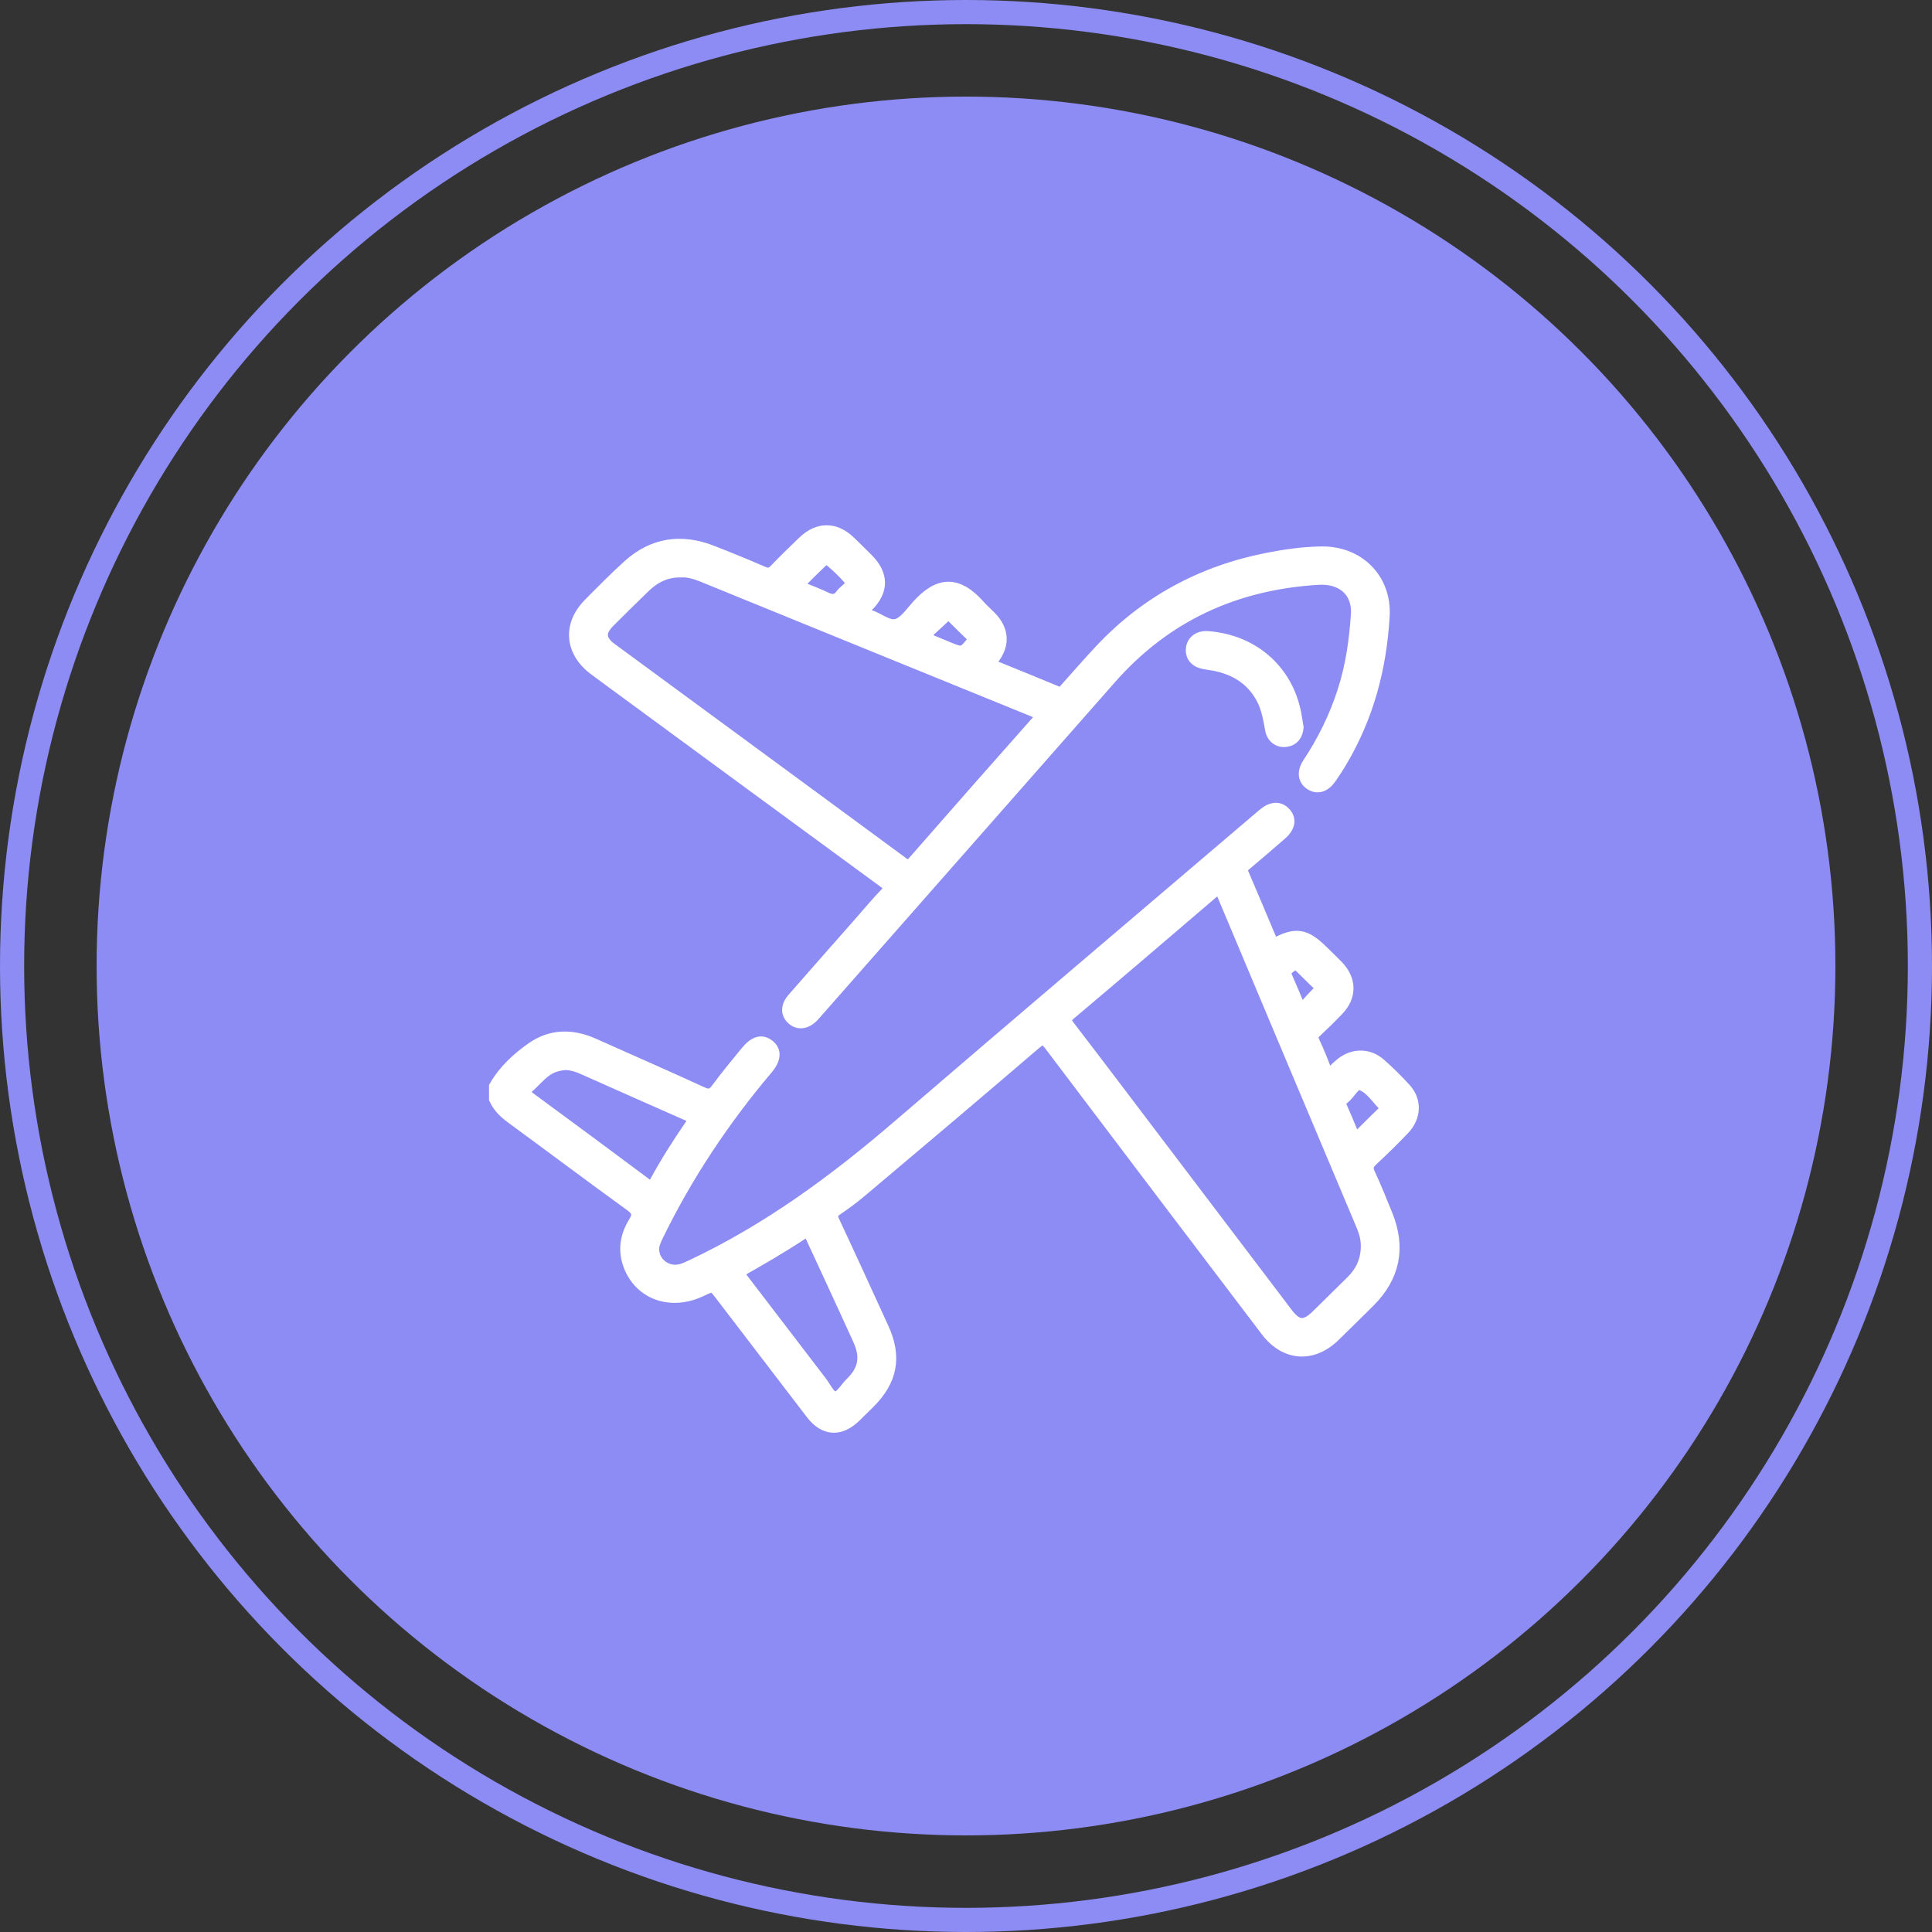
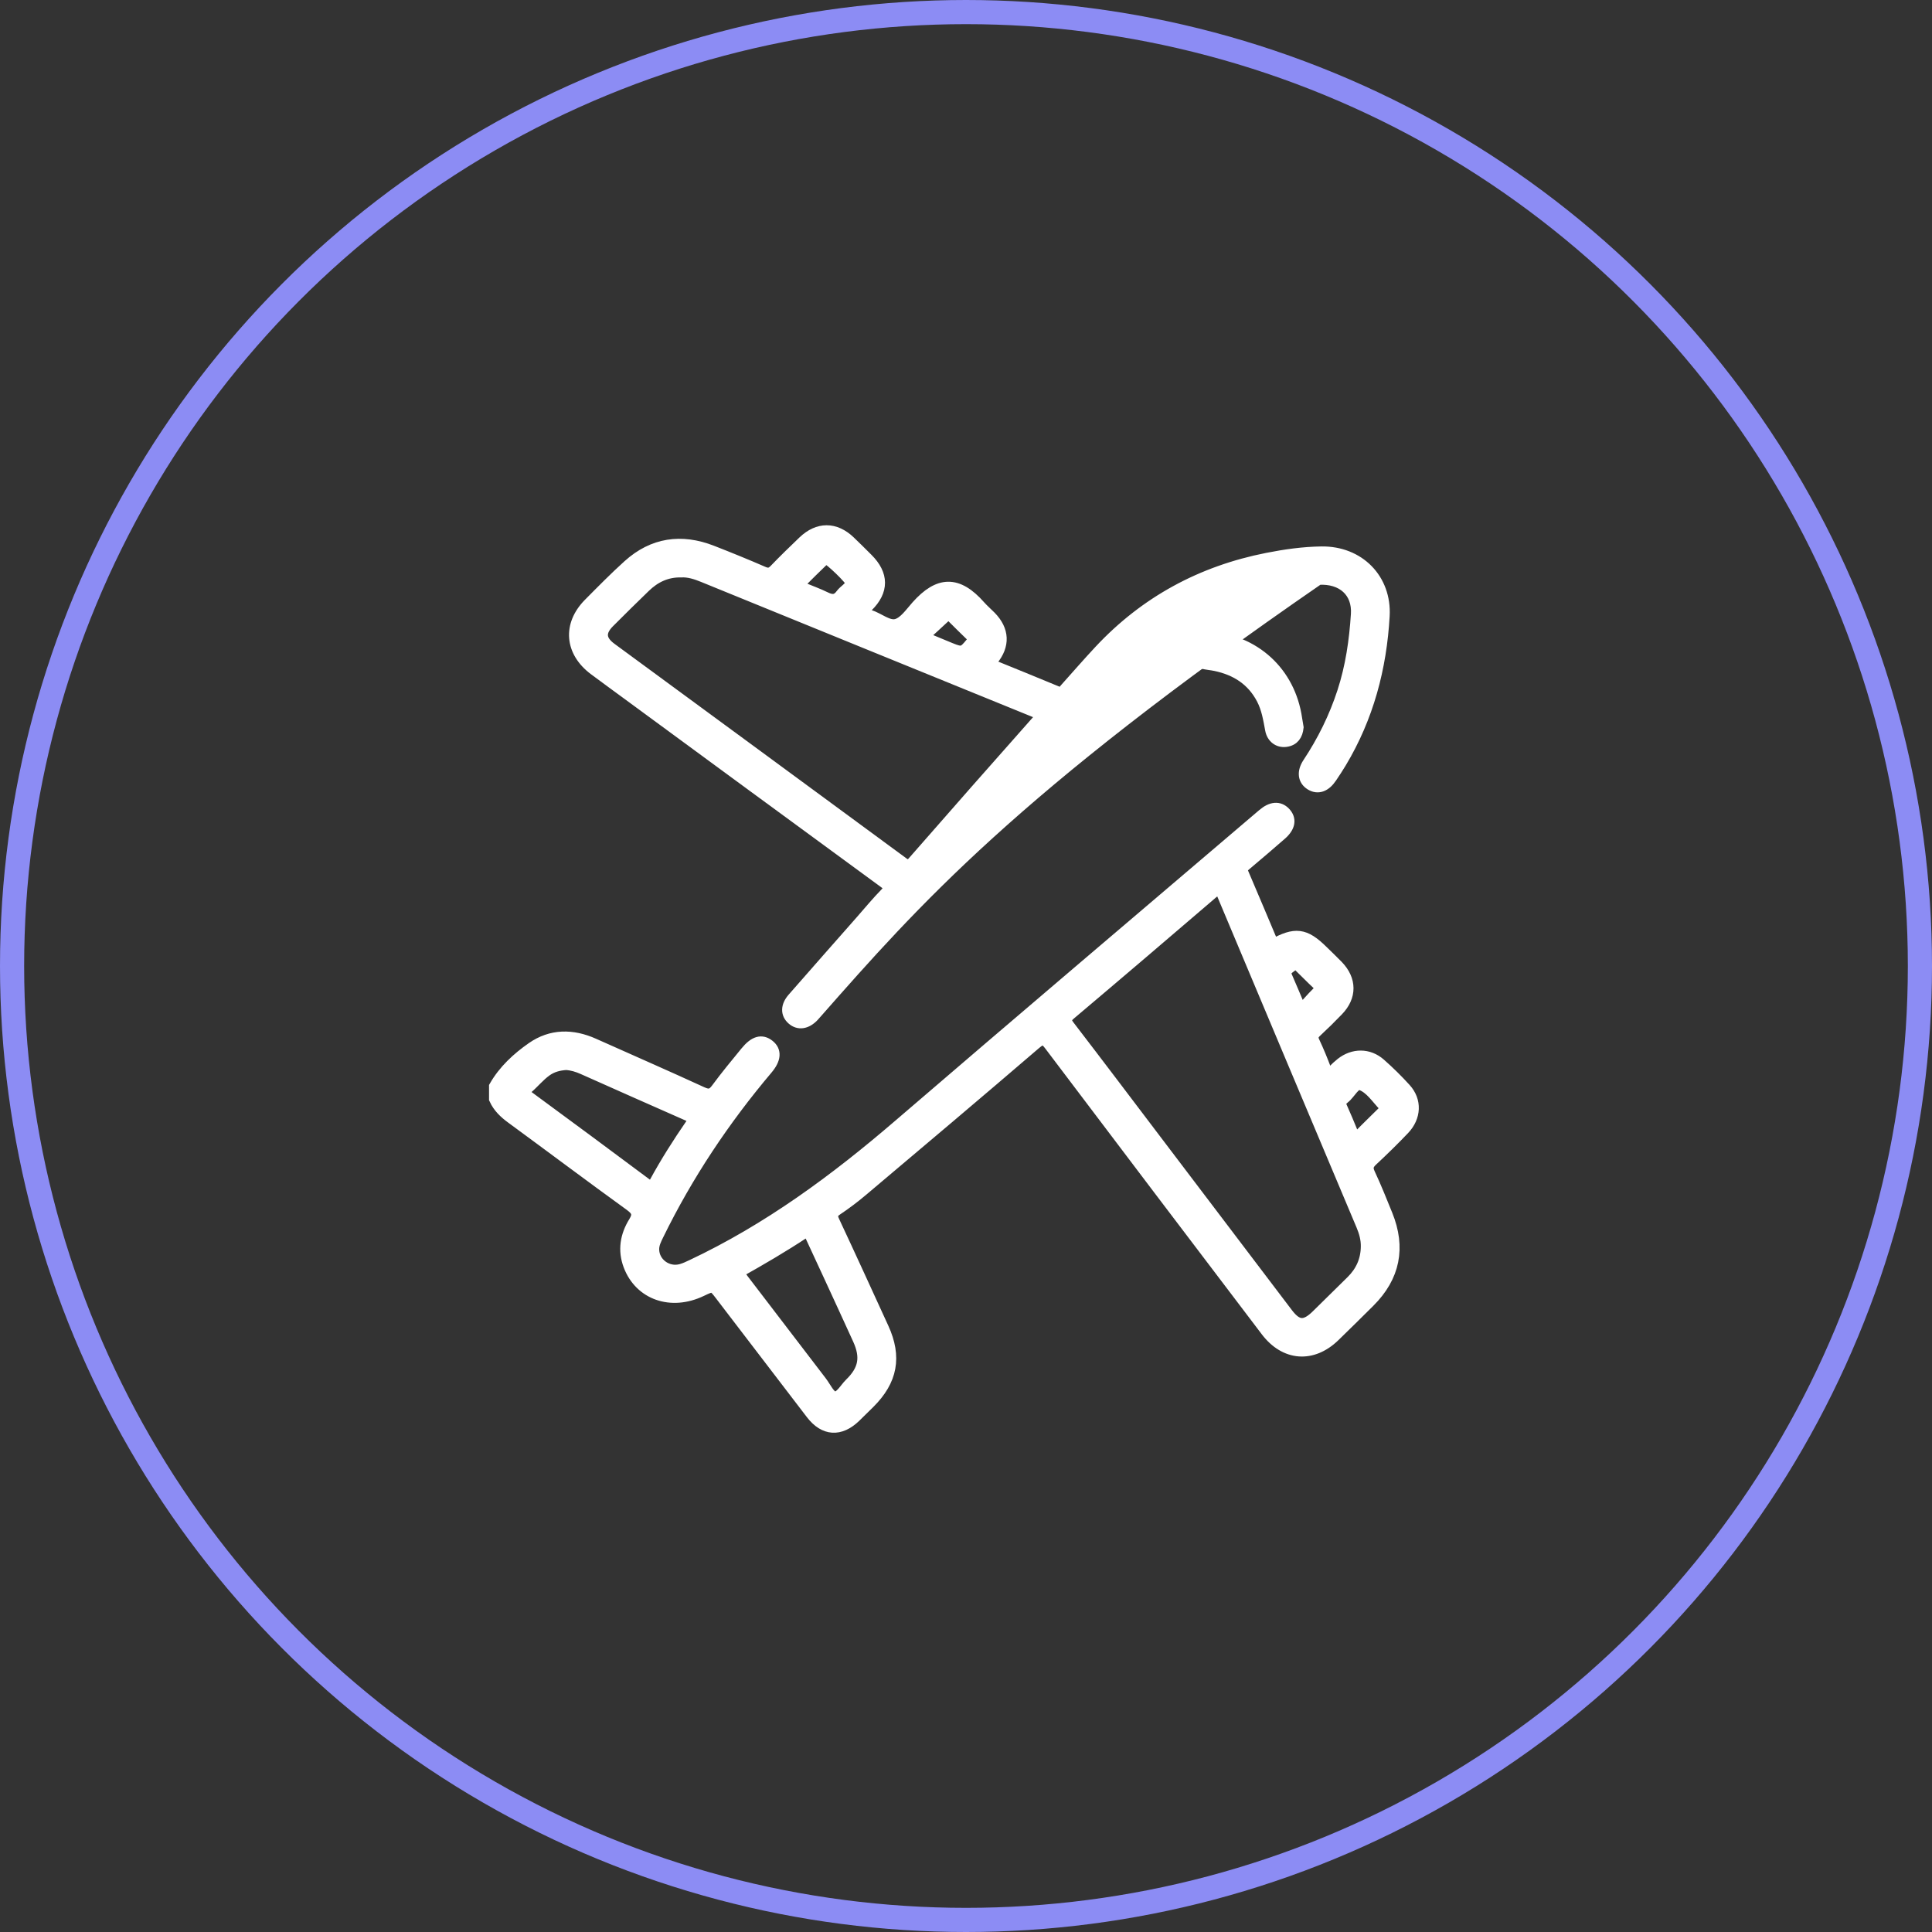
<svg xmlns="http://www.w3.org/2000/svg" width="80" height="80" viewBox="0 0 80 80" fill="none">
  <rect x="0" y="0" width="80" height="80" fill="#333333" stroke="none" />
  <circle cx="40" cy="40" r="39.5" stroke="#8C8CF4" />
-   <circle cx="40" cy="40" r="36" fill="#8C8CF4" />
  <path d="M20.5 44.992C20.878 44.333 21.431 43.823 22.041 43.398C22.831 42.848 23.701 42.849 24.577 43.24C26.072 43.909 27.573 44.564 29.061 45.248C29.357 45.384 29.505 45.344 29.691 45.091C30.075 44.569 30.49 44.069 30.901 43.567C31.249 43.142 31.542 43.062 31.833 43.294C32.118 43.52 32.096 43.848 31.757 44.25C29.972 46.363 28.45 48.644 27.238 51.122C27.141 51.32 27.041 51.517 27.045 51.742C27.056 52.323 27.633 52.745 28.207 52.587C28.36 52.545 28.506 52.475 28.651 52.407C31.821 50.913 34.598 48.863 37.234 46.596C42.242 42.289 47.282 38.017 52.309 33.731C52.65 33.44 52.959 33.414 53.193 33.657C53.443 33.915 53.397 34.228 53.043 34.539C52.554 34.968 52.057 35.388 51.56 35.808C51.449 35.901 51.376 35.978 51.446 36.141C51.873 37.136 52.291 38.135 52.713 39.134C53.634 38.621 54.026 38.673 54.752 39.387C54.962 39.593 55.176 39.796 55.381 40.007C55.931 40.577 55.935 41.26 55.387 41.826C55.098 42.126 54.801 42.419 54.495 42.703C54.348 42.838 54.307 42.954 54.398 43.145C54.575 43.519 54.731 43.903 54.877 44.29C54.971 44.539 55.07 44.519 55.223 44.344C55.32 44.234 55.431 44.135 55.546 44.043C56.04 43.653 56.667 43.649 57.139 44.065C57.507 44.389 57.858 44.735 58.187 45.098C58.628 45.585 58.6 46.246 58.123 46.747C57.7 47.191 57.261 47.62 56.813 48.038C56.627 48.211 56.578 48.353 56.691 48.596C56.954 49.159 57.185 49.736 57.418 50.311C57.964 51.659 57.731 52.858 56.688 53.895C56.21 54.37 55.73 54.844 55.246 55.314C54.338 56.195 53.216 56.112 52.448 55.1C49.46 51.164 46.472 47.227 43.494 43.282C43.284 43.004 43.176 42.939 42.87 43.202C40.495 45.241 38.102 47.26 35.708 49.279C35.371 49.564 35.017 49.832 34.649 50.078C34.429 50.225 34.412 50.351 34.52 50.581C35.207 52.048 35.879 53.522 36.554 54.995C37.101 56.188 36.92 57.156 35.981 58.087C35.79 58.276 35.598 58.467 35.404 58.654C34.782 59.255 34.137 59.215 33.614 58.534C32.363 56.904 31.116 55.27 29.867 53.637C29.533 53.2 29.533 53.199 29.034 53.437C27.789 54.031 26.512 53.585 26.062 52.398C25.824 51.77 25.928 51.169 26.27 50.615C26.476 50.283 26.401 50.114 26.093 49.891C24.45 48.702 22.829 47.484 21.193 46.285C20.9 46.071 20.65 45.834 20.5 45.503C20.5 45.332 20.5 45.162 20.5 44.992ZM56.598 51.623C56.605 51.313 56.524 51.021 56.405 50.738C54.477 46.16 52.547 41.581 50.625 37.001C50.524 36.761 50.457 36.743 50.256 36.915C48.28 38.61 46.3 40.3 44.31 41.98C44.086 42.168 44.094 42.284 44.261 42.502C45.469 44.074 46.662 45.656 47.86 47.235C49.672 49.623 51.483 52.012 53.295 54.4C53.709 54.945 54.037 54.966 54.533 54.48C55.015 54.008 55.496 53.534 55.976 53.06C56.378 52.663 56.592 52.186 56.598 51.623ZM23.446 44.057C23.137 44.076 22.858 44.148 22.608 44.328C22.316 44.538 22.093 44.818 21.824 45.05C21.663 45.188 21.664 45.275 21.843 45.406C23.486 46.614 25.127 47.826 26.76 49.046C26.959 49.194 27.034 49.151 27.139 48.957C27.589 48.131 28.093 47.337 28.627 46.563C28.78 46.341 28.722 46.272 28.504 46.176C27.049 45.538 25.6 44.89 24.149 44.245C23.923 44.144 23.689 44.072 23.446 44.057ZM30.535 52.688C30.62 52.805 30.689 52.905 30.763 53.001C31.839 54.409 32.915 55.817 33.993 57.223C34.171 57.455 34.339 57.839 34.548 57.865C34.809 57.897 34.999 57.512 35.214 57.302C35.802 56.729 35.895 56.197 35.556 55.451C35.163 54.587 34.765 53.726 34.368 52.864C34.103 52.289 33.838 51.715 33.571 51.142C33.524 51.041 33.511 50.887 33.324 51.011C32.425 51.607 31.492 52.151 30.535 52.688ZM57.382 45.913C57.368 45.867 57.368 45.822 57.345 45.8C57.027 45.478 56.764 45.039 56.353 44.895C56.09 44.803 55.895 45.271 55.646 45.46C55.627 45.475 55.613 45.497 55.593 45.511C55.475 45.598 55.468 45.697 55.526 45.828C55.695 46.206 55.856 46.587 56.011 46.971C56.077 47.135 56.132 47.194 56.283 47.038C56.598 46.712 56.928 46.4 57.249 46.079C57.3 46.029 57.34 45.967 57.382 45.913ZM53.865 41.865C54.117 41.588 54.319 41.346 54.543 41.127C54.705 40.969 54.695 40.852 54.536 40.706C54.304 40.491 54.085 40.261 53.856 40.042C53.764 39.955 53.666 39.805 53.522 39.947C53.389 40.079 53.135 40.156 53.258 40.436C53.452 40.878 53.636 41.324 53.865 41.865Z" fill="white" stroke="white" stroke-width="0.5" />
-   <path d="M40.937 27.504C41.907 27.899 42.852 28.28 43.792 28.672C43.973 28.748 44.036 28.632 44.124 28.534C44.598 28.005 45.064 27.468 45.549 26.949C47.434 24.933 49.756 23.675 52.48 23.139C53.219 22.993 53.968 22.887 54.722 22.877C56.264 22.857 57.377 23.992 57.293 25.5C57.172 27.655 56.632 29.697 55.508 31.569C55.383 31.778 55.248 31.982 55.111 32.185C54.865 32.551 54.566 32.653 54.278 32.473C53.991 32.294 53.945 31.968 54.184 31.608C54.794 30.686 55.277 29.708 55.619 28.659C55.962 27.609 56.117 26.528 56.188 25.435C56.248 24.5 55.592 23.907 54.593 23.966C51.145 24.17 48.251 25.5 45.977 28.087C41.916 32.705 37.85 37.32 33.787 41.937C33.746 41.983 33.707 42.03 33.664 42.074C33.383 42.367 33.065 42.412 32.819 42.194C32.571 41.976 32.572 41.663 32.843 41.353C33.778 40.283 34.719 39.218 35.658 38.152C35.998 37.765 36.326 37.367 36.685 36.999C36.888 36.791 36.852 36.694 36.63 36.532C33.108 33.956 29.593 31.371 26.076 28.788C25.591 28.432 25.103 28.078 24.621 27.718C23.633 26.98 23.54 25.88 24.399 25.012C24.934 24.472 25.468 23.928 26.033 23.419C27.045 22.507 28.209 22.339 29.474 22.832C30.185 23.11 30.893 23.397 31.593 23.702C31.813 23.799 31.942 23.763 32.1 23.598C32.482 23.2 32.879 22.816 33.278 22.434C33.882 21.855 34.573 21.856 35.176 22.431C35.425 22.669 35.668 22.911 35.911 23.154C36.552 23.794 36.563 24.459 35.913 25.098C35.695 25.311 35.694 25.402 35.994 25.494C36.38 25.613 36.766 25.969 37.119 25.878C37.452 25.792 37.717 25.394 37.977 25.103C38.871 24.102 39.647 24.064 40.565 25.107C40.702 25.263 40.863 25.398 41.009 25.548C41.549 26.101 41.576 26.717 41.09 27.313C41.045 27.368 41.001 27.424 40.937 27.504ZM28.207 23.66C27.593 23.647 27.108 23.888 26.695 24.286C26.193 24.772 25.694 25.262 25.201 25.758C24.802 26.161 24.831 26.518 25.293 26.858C29.323 29.82 33.357 32.778 37.384 35.744C37.578 35.886 37.672 35.874 37.828 35.695C39.537 33.74 41.252 31.79 42.977 29.847C43.177 29.622 43.114 29.562 42.873 29.465C38.287 27.601 33.703 25.731 29.118 23.862C28.819 23.74 28.515 23.643 28.207 23.66ZM34.205 23.104C34.18 23.117 34.142 23.127 34.117 23.151C33.774 23.484 33.43 23.815 33.095 24.156C32.966 24.287 33.115 24.312 33.198 24.346C33.527 24.484 33.865 24.603 34.184 24.76C34.455 24.893 34.66 24.881 34.843 24.629C34.97 24.453 35.202 24.357 35.265 24.135C35.296 24.026 34.328 23.095 34.205 23.104ZM38.184 26.38C38.64 26.569 38.992 26.715 39.344 26.86C39.835 27.061 39.9 27.039 40.23 26.63C40.324 26.513 40.34 26.423 40.23 26.315C39.966 26.059 39.703 25.802 39.444 25.541C39.324 25.42 39.224 25.423 39.1 25.541C38.817 25.809 38.524 26.069 38.184 26.38Z" fill="white" stroke="white" stroke-width="0.5" />
+   <path d="M40.937 27.504C41.907 27.899 42.852 28.28 43.792 28.672C43.973 28.748 44.036 28.632 44.124 28.534C44.598 28.005 45.064 27.468 45.549 26.949C47.434 24.933 49.756 23.675 52.48 23.139C53.219 22.993 53.968 22.887 54.722 22.877C56.264 22.857 57.377 23.992 57.293 25.5C57.172 27.655 56.632 29.697 55.508 31.569C55.383 31.778 55.248 31.982 55.111 32.185C54.865 32.551 54.566 32.653 54.278 32.473C53.991 32.294 53.945 31.968 54.184 31.608C54.794 30.686 55.277 29.708 55.619 28.659C55.962 27.609 56.117 26.528 56.188 25.435C56.248 24.5 55.592 23.907 54.593 23.966C41.916 32.705 37.85 37.32 33.787 41.937C33.746 41.983 33.707 42.03 33.664 42.074C33.383 42.367 33.065 42.412 32.819 42.194C32.571 41.976 32.572 41.663 32.843 41.353C33.778 40.283 34.719 39.218 35.658 38.152C35.998 37.765 36.326 37.367 36.685 36.999C36.888 36.791 36.852 36.694 36.63 36.532C33.108 33.956 29.593 31.371 26.076 28.788C25.591 28.432 25.103 28.078 24.621 27.718C23.633 26.98 23.54 25.88 24.399 25.012C24.934 24.472 25.468 23.928 26.033 23.419C27.045 22.507 28.209 22.339 29.474 22.832C30.185 23.11 30.893 23.397 31.593 23.702C31.813 23.799 31.942 23.763 32.1 23.598C32.482 23.2 32.879 22.816 33.278 22.434C33.882 21.855 34.573 21.856 35.176 22.431C35.425 22.669 35.668 22.911 35.911 23.154C36.552 23.794 36.563 24.459 35.913 25.098C35.695 25.311 35.694 25.402 35.994 25.494C36.38 25.613 36.766 25.969 37.119 25.878C37.452 25.792 37.717 25.394 37.977 25.103C38.871 24.102 39.647 24.064 40.565 25.107C40.702 25.263 40.863 25.398 41.009 25.548C41.549 26.101 41.576 26.717 41.09 27.313C41.045 27.368 41.001 27.424 40.937 27.504ZM28.207 23.66C27.593 23.647 27.108 23.888 26.695 24.286C26.193 24.772 25.694 25.262 25.201 25.758C24.802 26.161 24.831 26.518 25.293 26.858C29.323 29.82 33.357 32.778 37.384 35.744C37.578 35.886 37.672 35.874 37.828 35.695C39.537 33.74 41.252 31.79 42.977 29.847C43.177 29.622 43.114 29.562 42.873 29.465C38.287 27.601 33.703 25.731 29.118 23.862C28.819 23.74 28.515 23.643 28.207 23.66ZM34.205 23.104C34.18 23.117 34.142 23.127 34.117 23.151C33.774 23.484 33.43 23.815 33.095 24.156C32.966 24.287 33.115 24.312 33.198 24.346C33.527 24.484 33.865 24.603 34.184 24.76C34.455 24.893 34.66 24.881 34.843 24.629C34.97 24.453 35.202 24.357 35.265 24.135C35.296 24.026 34.328 23.095 34.205 23.104ZM38.184 26.38C38.64 26.569 38.992 26.715 39.344 26.86C39.835 27.061 39.9 27.039 40.23 26.63C40.324 26.513 40.34 26.423 40.23 26.315C39.966 26.059 39.703 25.802 39.444 25.541C39.324 25.42 39.224 25.423 39.1 25.541C38.817 25.809 38.524 26.069 38.184 26.38Z" fill="white" stroke="white" stroke-width="0.5" />
  <path d="M53.729 30.121C53.696 30.422 53.563 30.636 53.241 30.679C52.944 30.718 52.696 30.534 52.636 30.214C52.554 29.773 52.485 29.332 52.27 28.925C51.859 28.145 51.192 27.719 50.34 27.538C50.16 27.5 49.973 27.488 49.794 27.443C49.47 27.361 49.311 27.123 49.36 26.822C49.407 26.539 49.663 26.358 49.986 26.381C51.947 26.519 53.395 27.85 53.67 29.766C53.688 29.886 53.709 30.005 53.729 30.121Z" fill="white" stroke="white" stroke-width="0.5" />
</svg>